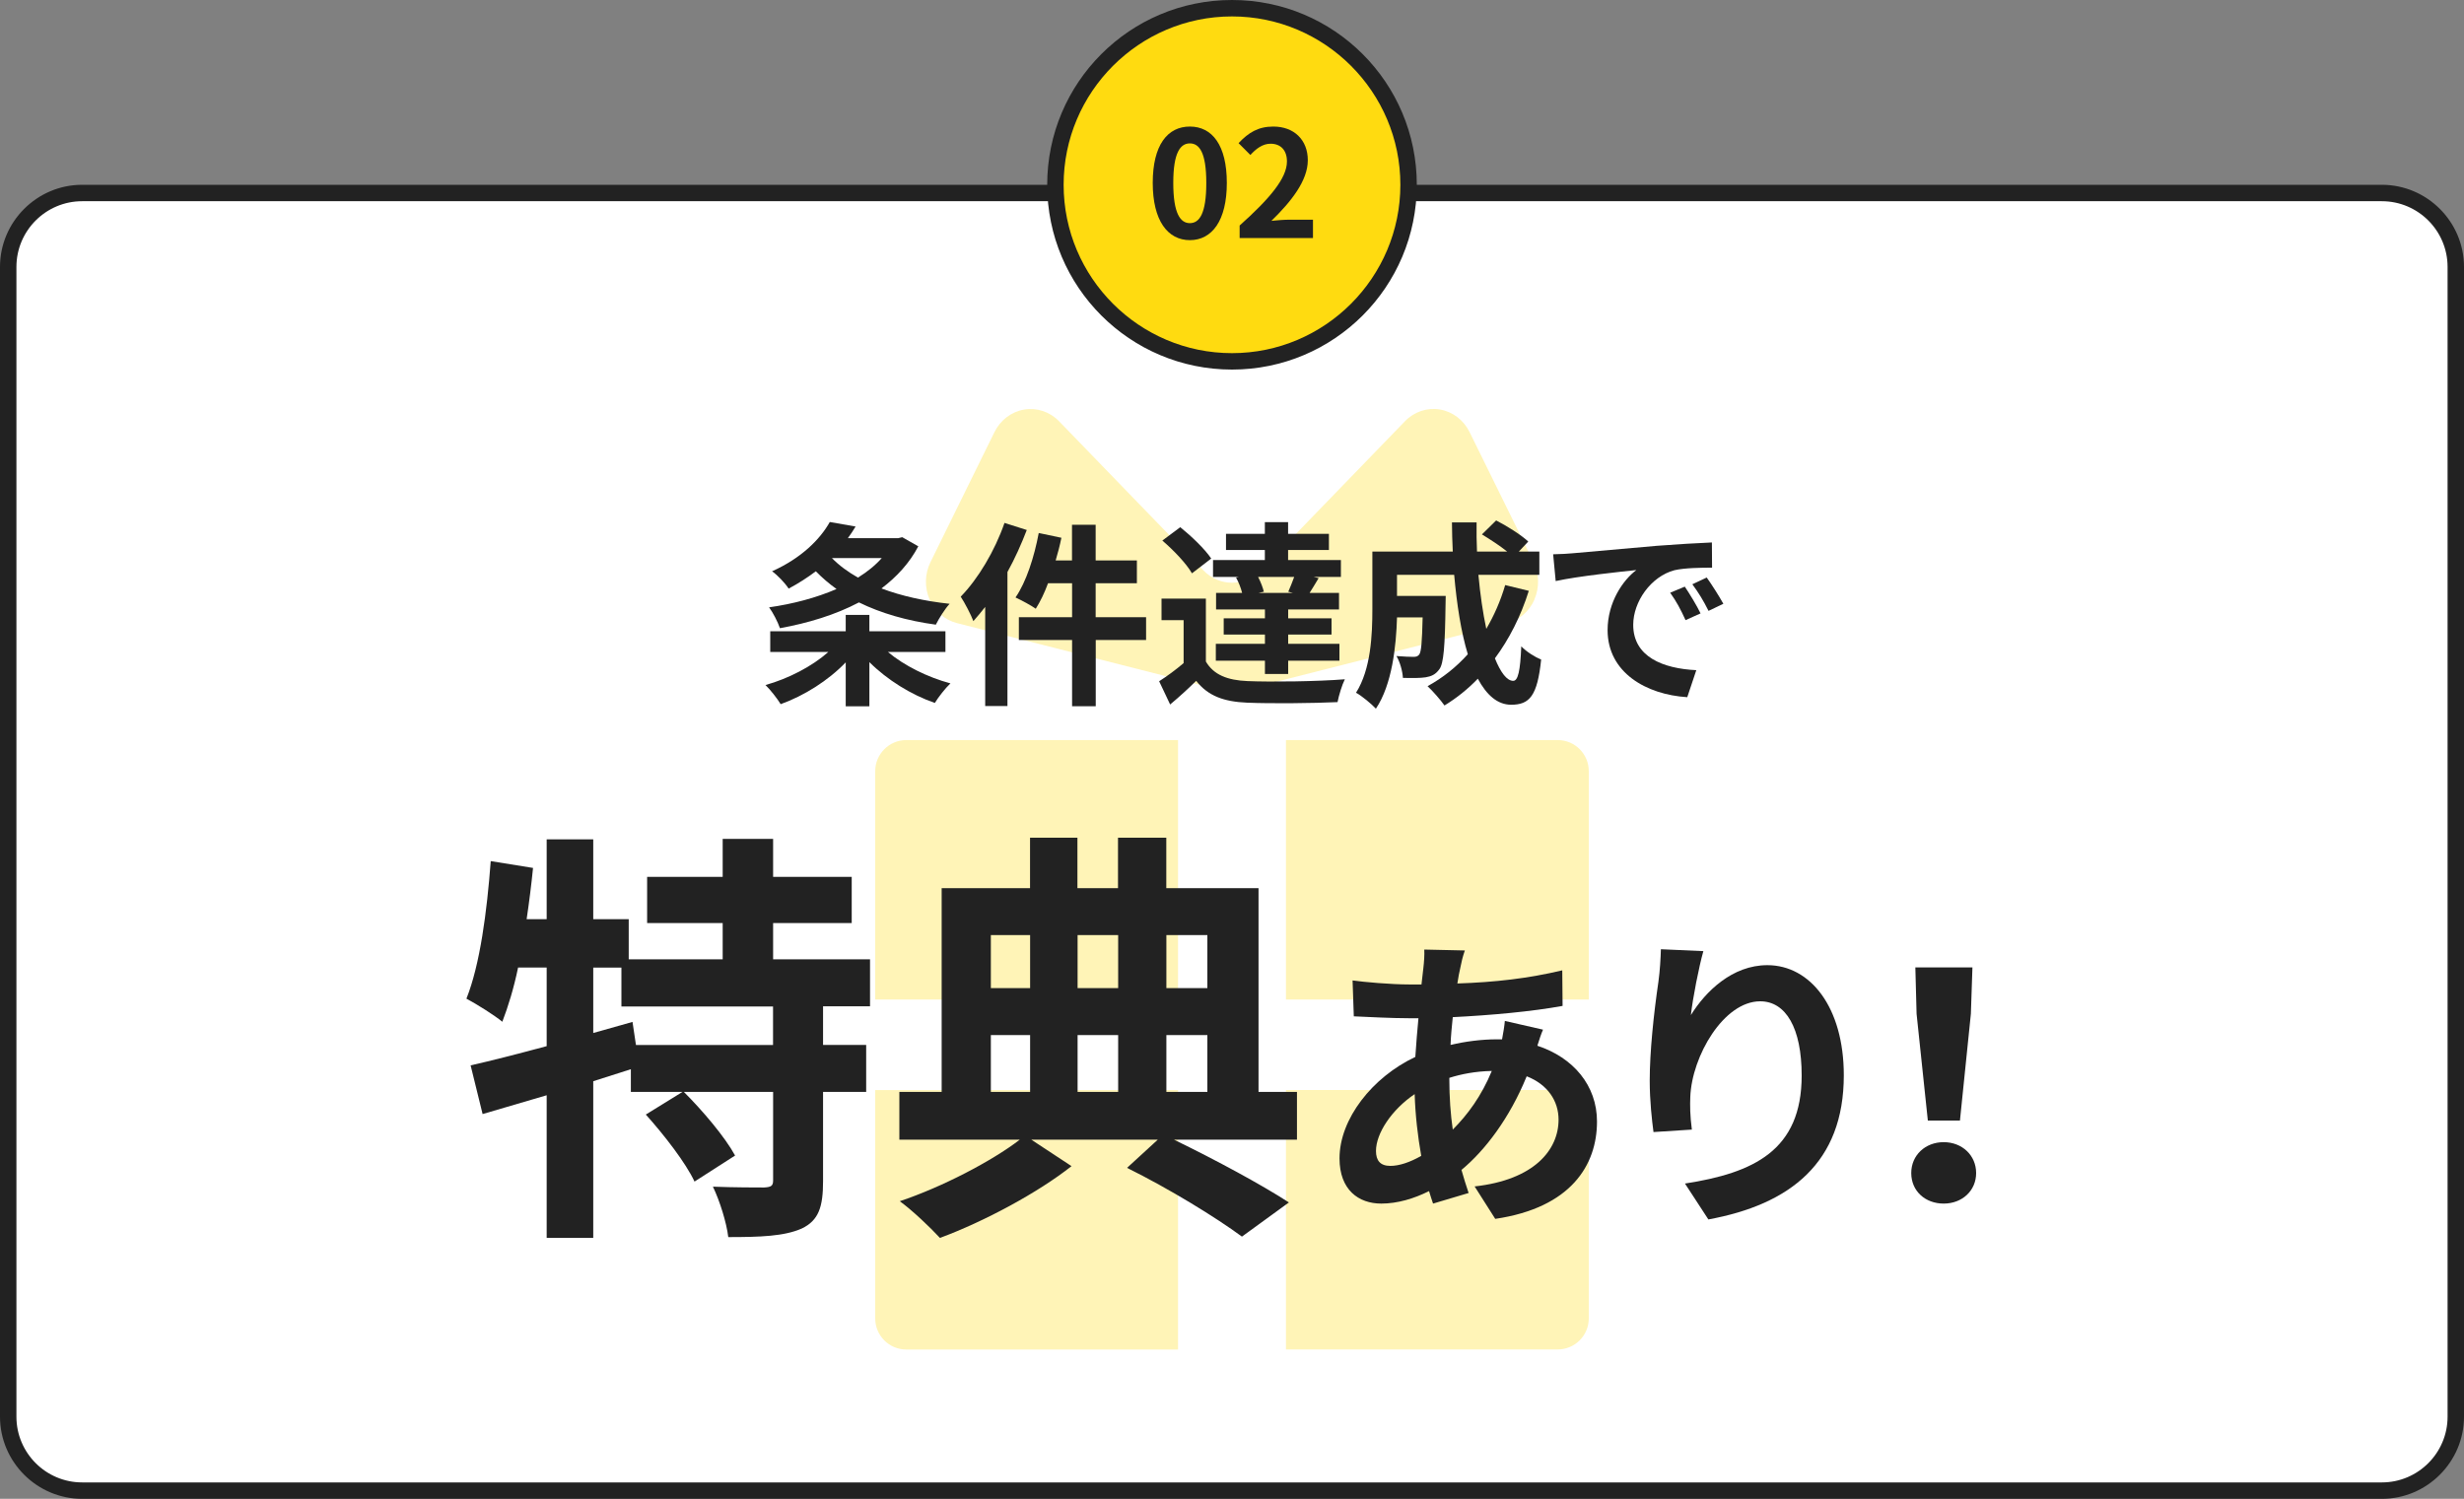
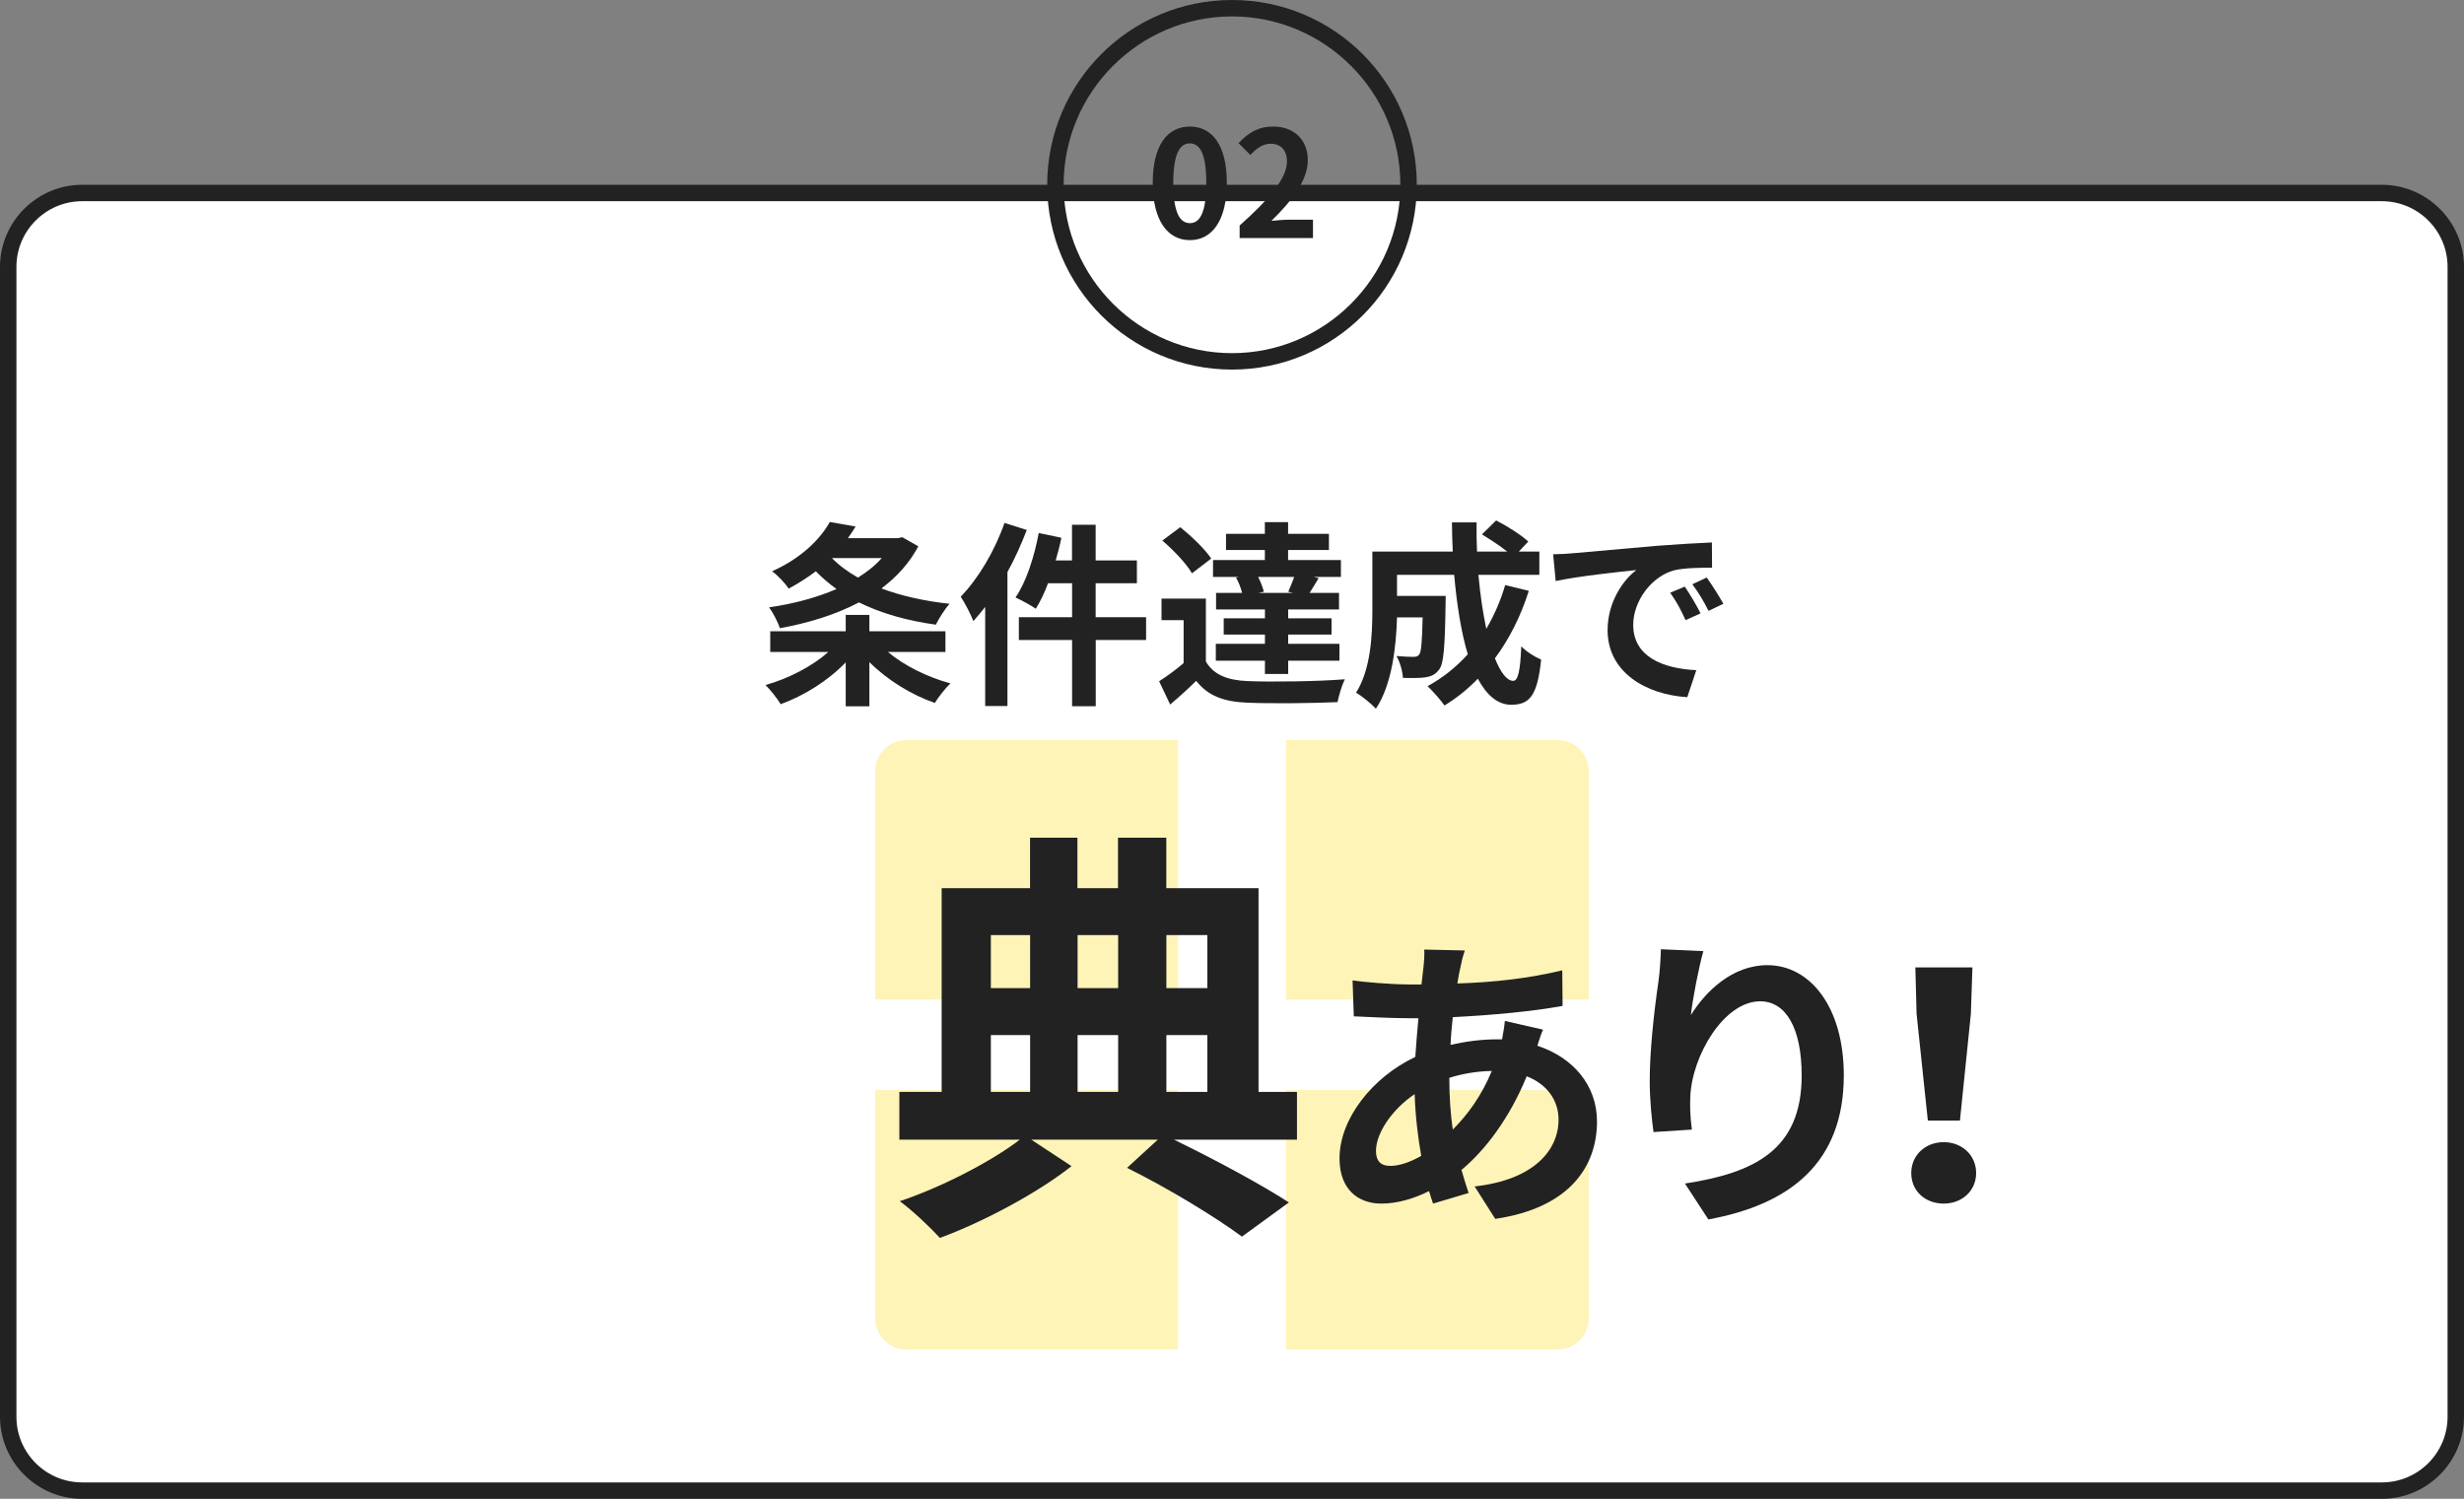
<svg xmlns="http://www.w3.org/2000/svg" id="_レイヤー_1" viewBox="0 0 300 182.5">
  <rect x="0" y="0" width="300" height="182.5" fill="#808080" stroke="none" />
  <rect x="1" y="23.5" width="298" height="158" rx="9" ry="9" style="fill:#fff;" />
  <path d="M290,24.5c4.41,0,8,3.59,8,8v140c0,4.41-3.59,8-8,8H10c-4.41,0-8-3.59-8-8V32.5c0-4.41,3.59-8,8-8h280M290,22.5H10c-5.5,0-10,4.5-10,10v140c0,5.5,4.5,10,10,10h280c5.5,0,10-4.5,10-10V32.5c0-5.5-4.5-10-10-10h0Z" style="fill:#222;" />
  <path d="M106.56,93.9v27.8s36.87,0,36.87,0v-31.59s-33.08,0-33.08,0c-2.09,0-3.79,1.7-3.79,3.79Z" style="fill:#fff4b7;" />
  <path d="M189.65,90.11h-33.08s0,31.59,0,31.59h36.87s0-27.8,0-27.8c0-2.09-1.69-3.79-3.79-3.79Z" style="fill:#fff4b7;" />
  <path d="M106.56,160.53c0,2.09,1.69,3.79,3.79,3.79h33.08s0-31.59,0-31.59h-36.87s0,27.8,0,27.8Z" style="fill:#fff4b7;" />
  <path d="M156.57,164.31h33.08c2.09,0,3.79-1.69,3.79-3.79v-27.8s-36.87,0-36.87,0v31.59Z" style="fill:#fff4b7;" />
-   <path d="M186.82,72.98c.63-1.45.59-3.12-.1-4.53l-7.8-15.85c-.72-1.46-2.06-2.48-3.61-2.74-1.55-.26-3.13.27-4.25,1.43l-17.59,18.17c-1.93,1.99-5.01,1.99-6.94,0l-17.59-18.17c-1.12-1.16-2.7-1.68-4.25-1.42-1.55.26-2.89,1.28-3.61,2.74l-7.8,15.85c-.69,1.41-.73,3.08-.1,4.53.63,1.45,1.86,2.51,3.33,2.88l32.33,8.21c.76.19,1.56.19,2.33,0l32.33-8.21c1.47-.37,2.7-1.43,3.33-2.88Z" style="fill:#fff4b7;" />
  <path d="M108.09,79.37c1.99,1.68,4.87,3.1,7.63,3.84-.62.58-1.49,1.7-1.9,2.38-2.86-.98-5.81-2.81-7.97-4.97v5.38h-2.88v-5.35c-2.14,2.23-5.06,4.06-7.92,5.09-.43-.7-1.25-1.75-1.85-2.33,2.78-.77,5.69-2.28,7.66-4.03h-7.08v-2.52h9.19v-1.99h2.88v1.99h9.26v2.52h-7.03ZM111.81,66.51c-1.08,2.06-2.64,3.74-4.49,5.14,2.42.91,5.23,1.54,8.3,1.87-.58.62-1.32,1.82-1.68,2.54-3.53-.48-6.67-1.39-9.36-2.71-2.86,1.51-6.19,2.52-9.62,3.14-.26-.77-.86-1.92-1.32-2.54,2.88-.41,5.71-1.15,8.21-2.23-.91-.65-1.75-1.37-2.52-2.16-.98.74-2.09,1.46-3.31,2.11-.43-.67-1.37-1.66-2.02-2.11,3.53-1.58,5.83-3.86,7.03-6l3.14.55c-.29.48-.6.96-.94,1.42h6.12l.5-.12,1.94,1.1ZM101.29,67.95c.86.89,1.94,1.68,3.17,2.38,1.13-.7,2.11-1.49,2.9-2.38h-6.07Z" style="fill:#222;" />
  <path d="M125.01,64.54c-.65,1.7-1.44,3.46-2.35,5.11v16.32h-2.71v-12.07c-.48.6-.96,1.2-1.44,1.73-.26-.72-1.06-2.26-1.54-2.98,2.11-2.16,4.15-5.57,5.33-8.98l2.71.86ZM139.55,77.93h-6.14v8.06h-2.88v-8.06h-6.48v-2.78h6.48v-4.13h-2.93c-.43,1.18-.96,2.26-1.49,3.1-.53-.38-1.78-1.06-2.47-1.37,1.3-1.87,2.28-4.92,2.83-7.85l2.76.58c-.19.94-.43,1.85-.7,2.76h1.99v-4.34h2.88v4.34h5.02v2.78h-5.02v4.13h6.14v2.78Z" style="fill:#222;" />
  <path d="M146.82,80.55c.94,1.61,2.62,2.28,5.06,2.38,2.88.12,8.54.05,11.86-.22-.34.67-.74,1.99-.89,2.78-2.98.14-8.06.19-10.99.07-2.86-.12-4.78-.82-6.22-2.66-.96.94-1.94,1.85-3.17,2.88l-1.34-2.83c.94-.6,2.02-1.39,2.98-2.21v-5.23h-2.69v-2.62h5.4v7.66ZM145.12,69.8c-.67-1.18-2.26-2.83-3.6-3.98l2.18-1.63c1.34,1.08,3,2.66,3.77,3.82l-2.35,1.8ZM150.81,70.25h-3.12v-2.06h6.31v-1.22h-4.73v-1.97h4.73v-1.42h2.83v1.42h4.97v1.97h-4.97v1.22h6.43v2.06h-3.31l.6.14c-.41.67-.77,1.3-1.1,1.8h3.58v2.02h-6.19v1.08h5.28v1.97h-5.28v1.13h6.24v2.06h-6.24v1.61h-2.83v-1.61h-5.98v-2.06h5.98v-1.13h-5.02v-1.97h5.02v-1.08h-5.95v-2.02h3.17c-.14-.6-.43-1.32-.74-1.87l.34-.07ZM156.85,72.05c.24-.53.5-1.2.72-1.8h-4.39c.31.6.58,1.3.7,1.8l-.65.14h4.18l-.55-.14Z" style="fill:#222;" />
  <path d="M186.14,71.93c-.98,3.12-2.4,5.9-4.13,8.23.7,1.73,1.46,2.74,2.23,2.74.58,0,.86-1.2.98-4.2.65.67,1.66,1.3,2.42,1.61-.46,4.44-1.42,5.5-3.65,5.5-1.68,0-3-1.2-4.06-3.17-1.22,1.27-2.57,2.35-4.06,3.26-.43-.62-1.46-1.8-2.06-2.35,1.85-1.01,3.5-2.33,4.9-3.89-.82-2.71-1.34-6.07-1.66-9.67h-6.96v2.57h5.93s-.02.74-.02,1.08c-.07,5.04-.22,7.18-.77,7.87-.46.62-.94.84-1.66.96-.62.1-1.66.1-2.76.07-.05-.84-.36-1.94-.79-2.66.86.07,1.68.1,2.06.1.34,0,.53-.05.72-.29.24-.34.34-1.49.41-4.51h-3.12c-.1,3.5-.6,8.18-2.57,11.11-.5-.55-1.78-1.61-2.42-1.94,1.82-2.88,1.99-7.06,1.99-10.18v-7.01h9.79c-.05-1.18-.1-2.35-.1-3.55h3c-.02,1.2,0,2.38.05,3.55h3.67c-.89-.72-2.09-1.49-3.07-2.09l1.73-1.7c1.32.67,3.07,1.78,3.91,2.57l-1.15,1.22h2.5v2.83h-7.42c.22,2.4.55,4.66.96,6.58.94-1.61,1.73-3.38,2.3-5.33l2.86.7Z" style="fill:#222;" />
  <path d="M191.44,67.37c1.99-.17,5.93-.53,10.27-.91,2.45-.19,5.04-.34,6.72-.41l.02,3.07c-1.27,0-3.31.02-4.58.31-2.88.77-5.02,3.84-5.02,6.65,0,3.91,3.65,5.33,7.68,5.52l-1.1,3.29c-4.99-.31-9.7-3-9.7-8.16,0-3.43,1.9-6.12,3.5-7.32-2.06.22-7.06.74-9.82,1.34l-.31-3.26c.96-.02,1.87-.07,2.33-.12ZM207.04,74.69l-1.82.82c-.6-1.32-1.1-2.26-1.87-3.34l1.78-.74c.58.86,1.46,2.3,1.92,3.26ZM209.82,73.52l-1.8.86c-.65-1.3-1.2-2.18-1.97-3.24l1.75-.82c.6.84,1.51,2.26,2.02,3.19Z" style="fill:#222;" />
-   <path d="M100.21,122.55v4.68h5.25v5.72h-5.25v10.87c0,3.12-.52,4.78-2.6,5.77-2.13.94-5.04,1.04-8.94,1.04-.21-1.77-1.04-4.42-1.87-6.14,2.6.1,5.41.1,6.24.1.88-.05,1.09-.21,1.09-.88v-10.76h-10.87c2.29,2.29,4.99,5.46,6.24,7.75l-4.94,3.17c-1.04-2.24-3.69-5.67-5.93-8.16l4.47-2.76h-6.29v-2.76c-1.51.47-3.07.99-4.58,1.46v19.08h-5.67v-17.37c-2.81.83-5.46,1.61-7.8,2.29l-1.46-5.93c2.55-.57,5.77-1.4,9.26-2.34v-9.57h-3.48c-.52,2.5-1.2,4.73-1.92,6.6-.94-.78-3.17-2.18-4.37-2.81,1.66-4.16,2.5-10.61,2.96-16.75l5.15.83c-.21,2.08-.47,4.16-.78,6.24h2.44v-9.72h5.67v9.72h4.32v4.89h11.44v-4.42h-9.2v-5.62h9.2v-4.63h6.14v4.63h9.57v5.62h-9.57v4.42h11.8v5.72h-5.72ZM94.12,122.55h-18.46v-4.73h-3.43v7.96l4.78-1.35.42,2.81h16.69v-4.68Z" style="fill:#222;" />
  <path d="M157.92,138.77h-14.98c5.15,2.5,10.71,5.51,13.99,7.64l-5.72,4.16c-3.17-2.34-8.84-5.82-13.99-8.37l3.74-3.43h-15.39l4.89,3.22c-4.06,3.22-10.66,6.76-16.02,8.74-1.2-1.3-3.33-3.33-4.89-4.47,5.15-1.72,11.23-4.89,14.61-7.49h-14.66v-5.82h5.15v-24.81h10.76v-6.14h5.77v6.14h4.94v-6.14h5.88v6.14h11.23v24.81h4.68v5.82ZM120.64,113.86v6.45h4.78v-6.45h-4.78ZM120.64,132.95h4.78v-6.92h-4.78v6.92ZM131.2,113.86v6.45h4.94v-6.45h-4.94ZM136.14,126.03h-4.94v6.92h4.94v-6.92ZM142.01,113.86v6.45h4.99v-6.45h-4.99ZM142.01,132.95h4.99v-6.92h-4.99v6.92Z" style="fill:#222;" />
  <path d="M187.86,125.39c-.19.42-.46,1.21-.68,1.94,4.37,1.44,7.26,4.83,7.26,9.23,0,5.28-3.15,10.49-12.39,11.85l-2.51-3.95c7.26-.8,10.22-4.45,10.22-8.13,0-2.28-1.33-4.29-3.88-5.28-2.09,5.13-5.09,9.04-7.94,11.4.27.99.57,1.9.87,2.81l-4.33,1.29c-.15-.46-.34-.99-.49-1.52-1.82.91-3.84,1.52-5.81,1.52-2.77,0-5.09-1.67-5.09-5.51,0-4.79,3.99-9.88,9.23-12.35.11-1.6.23-3.19.38-4.71h-1.22c-1.98,0-4.9-.15-6.65-.23l-.15-4.37c1.33.19,4.64.49,6.95.49h1.44l.23-2.01c.08-.68.15-1.6.11-2.24l4.94.11c-.27.76-.42,1.44-.53,2.01-.15.61-.27,1.29-.38,2.01,4.56-.15,8.62-.61,12.77-1.6l.04,4.33c-3.69.68-8.74,1.14-13.37,1.37-.11,1.1-.23,2.24-.27,3.38,1.79-.42,3.76-.68,5.62-.68h.65c.15-.76.3-1.71.34-2.24l4.64,1.06ZM173.04,140.74c-.42-2.36-.72-4.94-.8-7.52-2.81,1.9-4.71,4.79-4.71,6.92,0,1.18.53,1.82,1.75,1.82,1.06,0,2.36-.42,3.76-1.22ZM176.46,131.31c0,2.32.15,4.37.42,6.23,1.82-1.82,3.5-4.1,4.75-7.14-1.98.04-3.72.38-5.17.84v.08Z" style="fill:#222;" />
  <path d="M207.39,115.81c-.53,1.86-1.29,5.7-1.52,7.79,1.79-2.89,5.05-6.08,9.31-6.08,5.24,0,9.31,5.13,9.31,13.41,0,10.64-6.54,15.73-16.49,17.55l-2.85-4.37c8.36-1.29,14.21-4.03,14.21-13.15,0-5.81-1.94-9.04-5.05-9.04-4.45,0-8.32,6.69-8.51,11.63-.04,1.03-.04,2.24.19,3.99l-4.67.3c-.19-1.44-.46-3.76-.46-6.27,0-3.5.49-8.17,1.06-12.04.19-1.37.27-2.89.3-3.95l5.17.23Z" style="fill:#222;" />
  <path d="M232.7,142.83c0-2.17,1.71-3.76,3.95-3.76s3.95,1.6,3.95,3.76-1.71,3.72-3.95,3.72-3.95-1.52-3.95-3.72ZM233.35,123.45l-.15-5.66h6.95l-.19,5.66-1.33,12.99h-3.91l-1.37-12.99Z" style="fill:#222;" />
-   <path d="M150,44c-11.85,0-21.5-9.64-21.5-21.5S138.15,1,150,1s21.5,9.64,21.5,21.5-9.65,21.5-21.5,21.5Z" style="fill:#ffdb10;" />
  <path d="M150,2c11.3,0,20.5,9.2,20.5,20.5s-9.2,20.5-20.5,20.5-20.5-9.2-20.5-20.5,9.2-20.5,20.5-20.5M150,0c-12.43,0-22.5,10.07-22.5,22.5s10.07,22.5,22.5,22.5,22.5-10.07,22.5-22.5S162.43,0,150,0h0Z" style="fill:#222;" />
  <path d="M140.35,22.27c0-4.61,1.8-6.86,4.52-6.86s4.5,2.27,4.5,6.86-1.8,6.97-4.5,6.97-4.52-2.38-4.52-6.97ZM146.87,22.27c0-3.73-.86-4.81-2-4.81s-2.02,1.08-2.02,4.81.86,4.9,2.02,4.9,2-1.15,2-4.9Z" style="fill:#222;" />
  <path d="M150.93,27.46c3.62-3.24,5.76-5.74,5.76-7.8,0-1.35-.74-2.16-2-2.16-.97,0-1.78.63-2.45,1.37l-1.44-1.44c1.22-1.3,2.41-2.02,4.23-2.02,2.52,0,4.2,1.62,4.2,4.1s-2,5.01-4.43,7.38c.67-.07,1.55-.14,2.16-.14h2.9v2.23h-8.93v-1.53Z" style="fill:#222;" />
</svg>